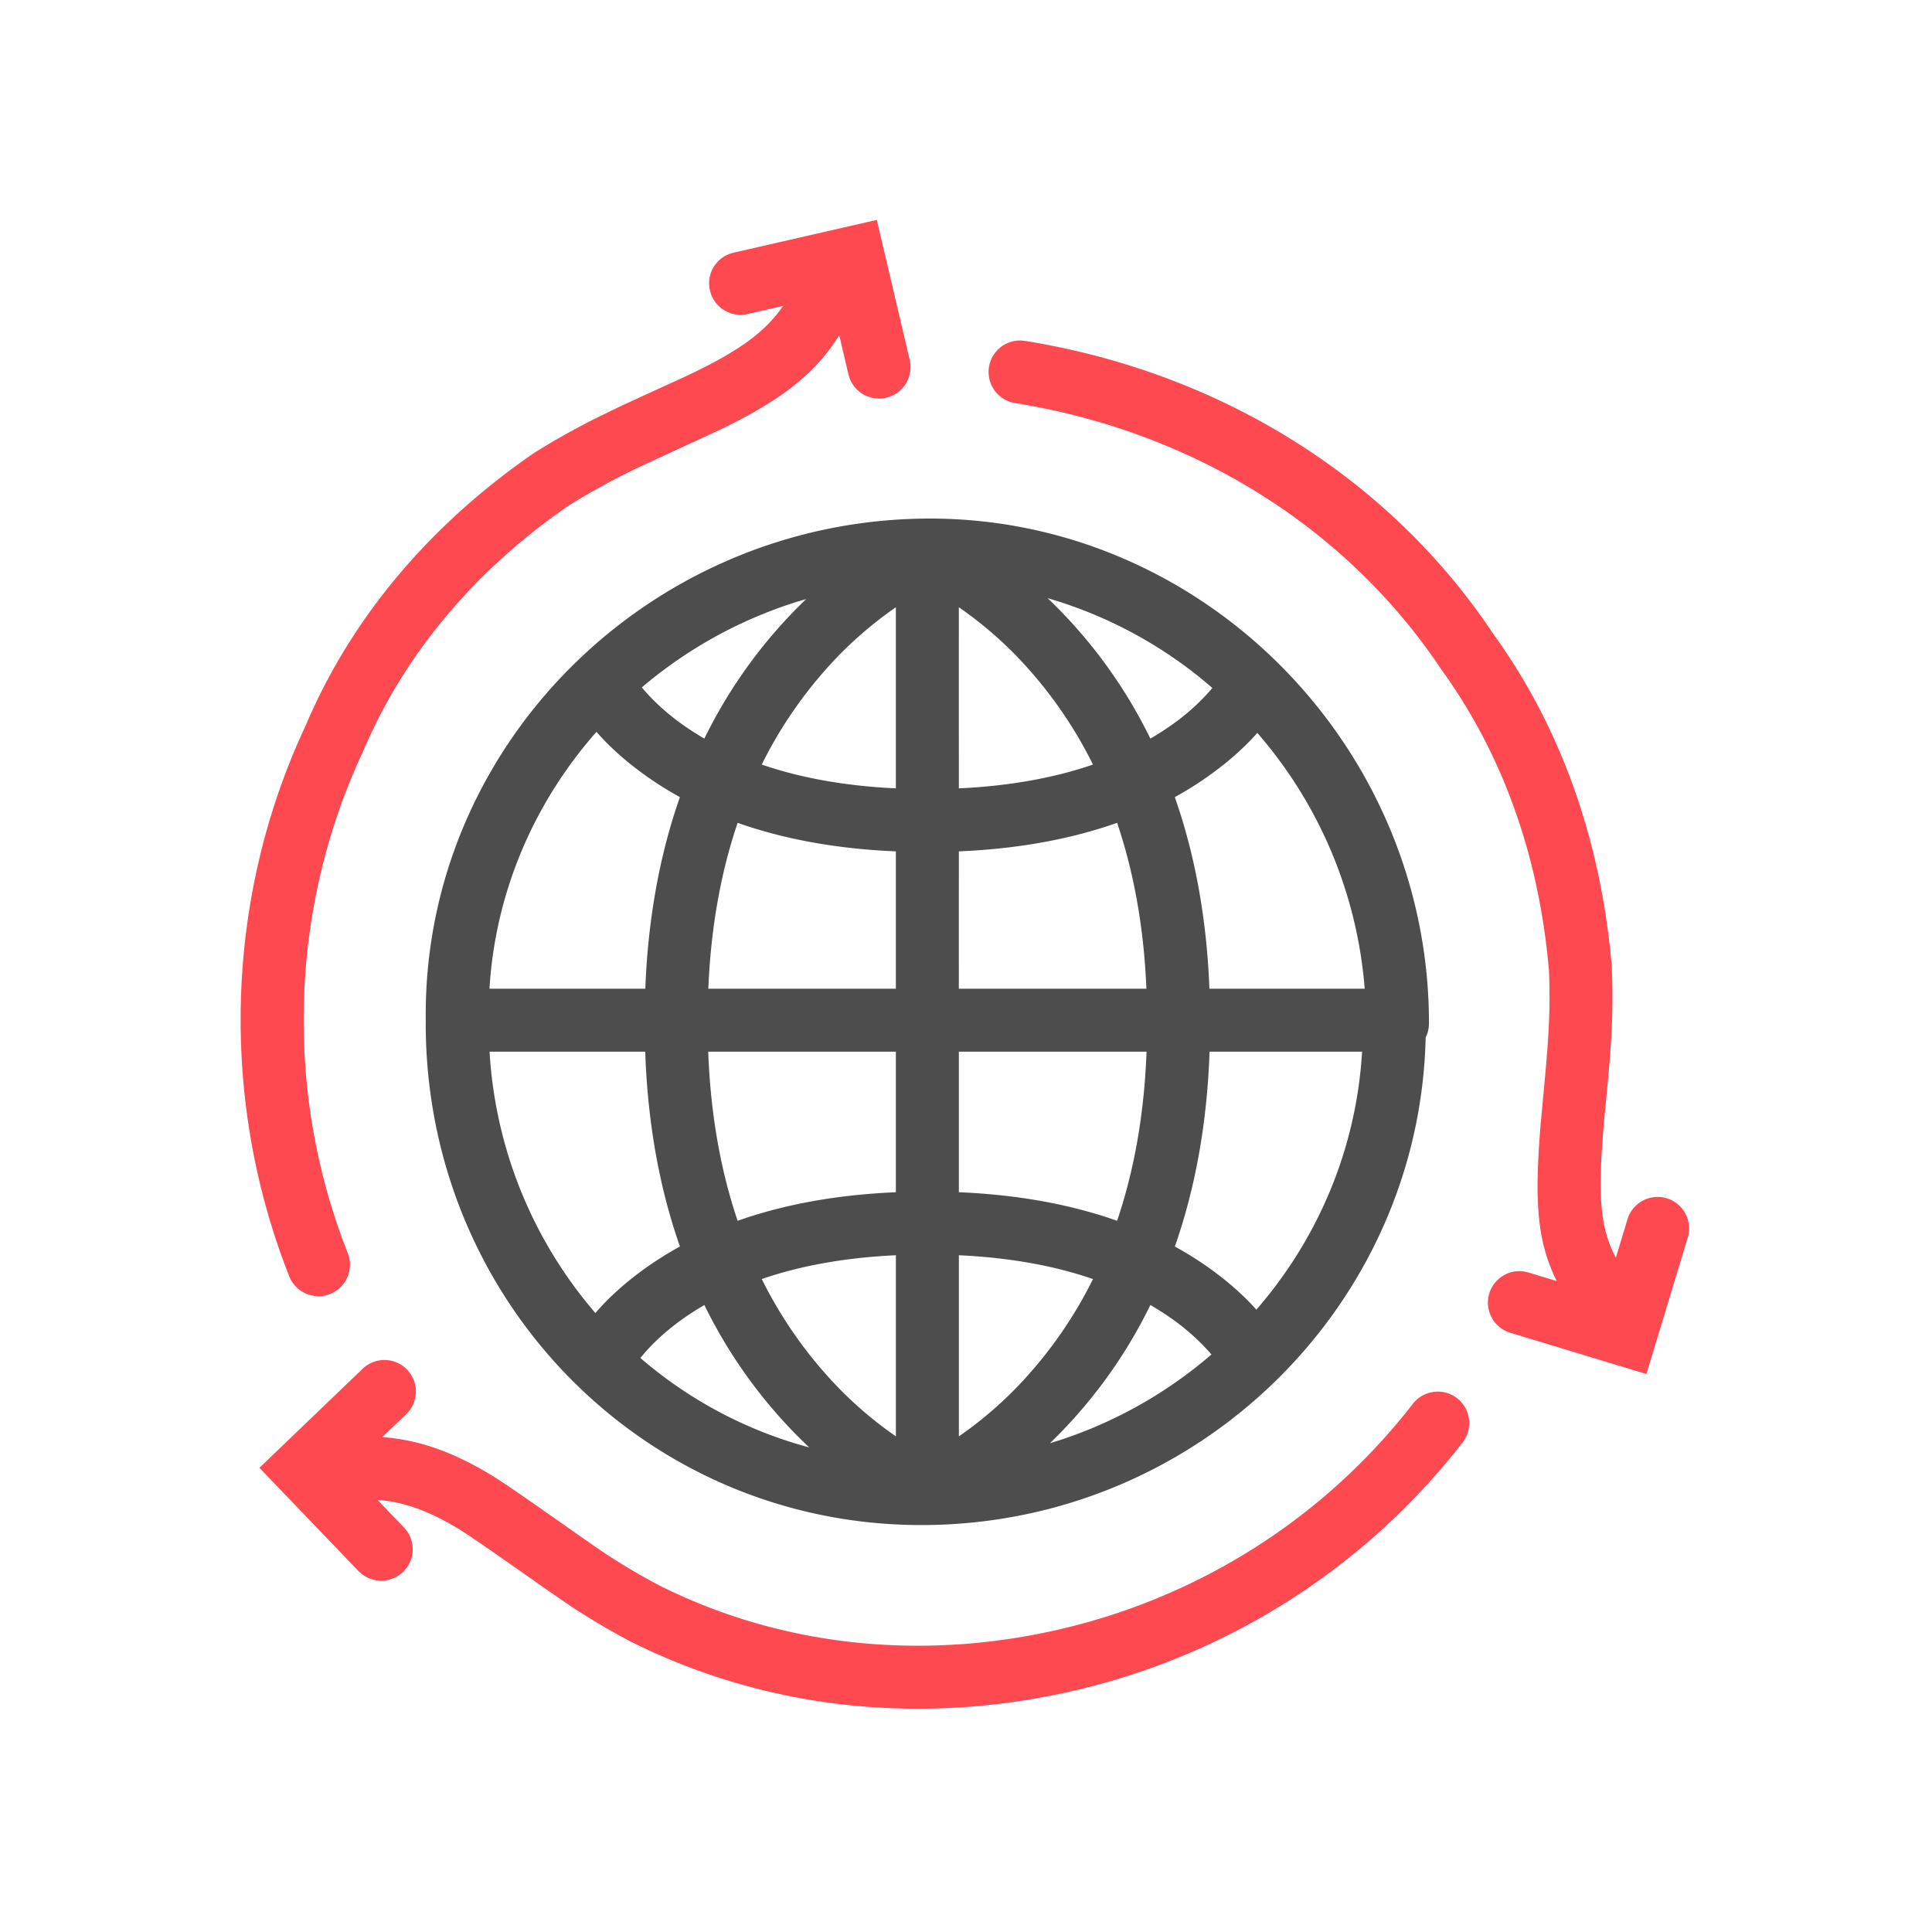
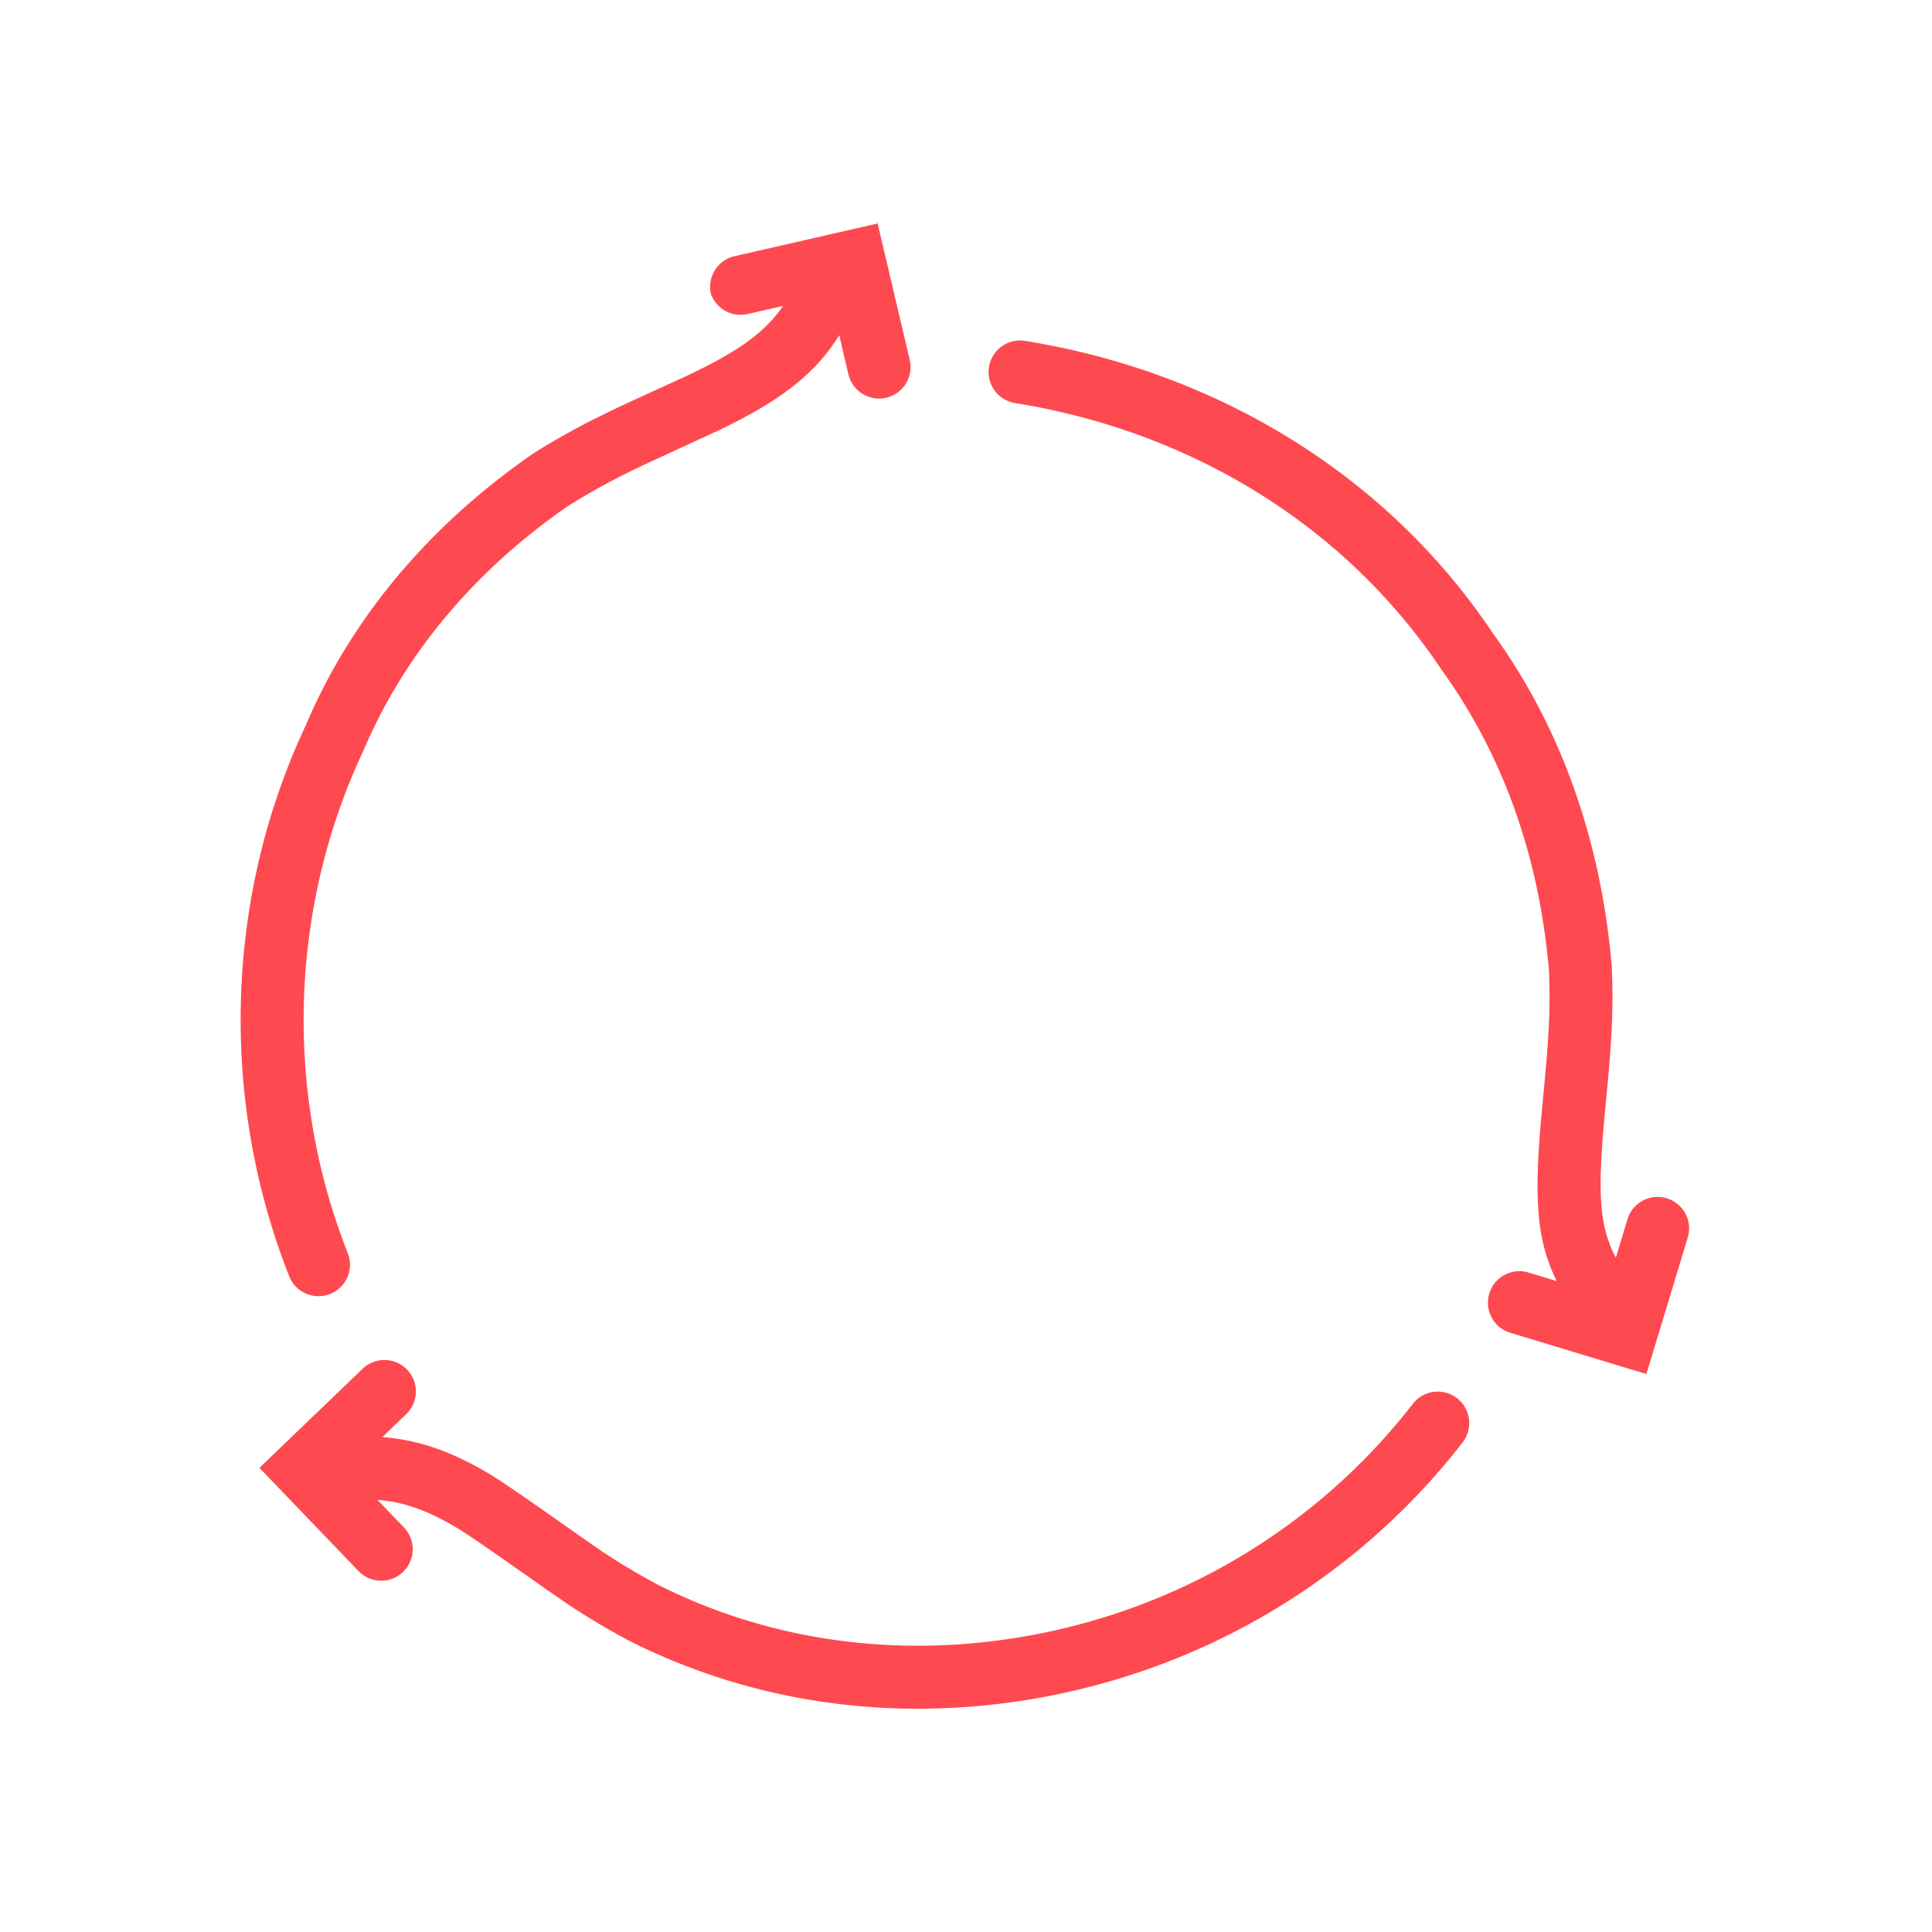
<svg xmlns="http://www.w3.org/2000/svg" width="80" height="80">
  <g fill="none" fill-rule="nonzero">
-     <path d="m59.16 41.693.01.418v.266c0 .21-.049.406-.136.581-.252 11.062-9.353 20.05-20.618 20.19-11.298.139-20.415-8.794-20.777-20.08l-.01-.424v-.267l.002-.066a1.325 1.325 0 0 1-.001-.067v.016c-.142-11.328 9.173-20.643 20.62-20.786 11.212-.14 20.547 8.97 20.91 20.22zM29.167 54.038l-.248.147c-.176.108-.346.219-.512.333-.786.54-1.399 1.113-1.86 1.676l-.029.038c1.995 1.72 4.37 3 6.989 3.702a20.437 20.437 0 0 1-4.34-5.896zm18.468-.001-.088.178a20.416 20.416 0 0 1-4.071 5.546 18.306 18.306 0 0 0 6.687-3.675v.001l-.089-.104a9.162 9.162 0 0 0-1.679-1.465 11.662 11.662 0 0 0-.76-.481zm-7.93-2.06v7.5a16.062 16.062 0 0 0 2.92-2.598 17.836 17.836 0 0 0 2.634-3.916c-1.575-.543-3.418-.887-5.555-.986zm-2.608 0c-2.114.098-3.941.436-5.506.969l-.048.017a17.836 17.836 0 0 0 2.634 3.916 16.062 16.062 0 0 0 2.92 2.597v-7.499zm-10.38-8.43h-6.445a18.2 18.2 0 0 0 4.382 10.823c.542-.632 1.29-1.322 2.274-2 .39-.267.798-.52 1.227-.756-.837-2.384-1.335-5.069-1.438-8.066zm29.684 0h-6.316c-.103 2.999-.601 5.683-1.437 8.07.429.234.837.486 1.226.753.911.628 1.62 1.266 2.15 1.86 2.53-2.912 4.137-6.624 4.377-10.682zm-19.304 0-7.771.001c.097 2.612.519 4.94 1.218 7.003 1.88-.666 4.058-1.077 6.552-1.183v-5.821zm2.607 0v5.82c2.495.106 4.673.518 6.553 1.183.7-2.063 1.122-4.39 1.219-7.002l-7.772-.001zM24.699 30.304c-2.555 2.895-4.186 6.593-4.431 10.637l6.453-.001c.113-2.944.609-5.584 1.432-7.934a14.273 14.273 0 0 1-1.226-.755c-.956-.659-1.69-1.329-2.228-1.947zm27.363.044c-.535.606-1.256 1.26-2.19 1.903-.388.268-.797.52-1.226.756.824 2.349 1.32 4.989 1.433 7.933h6.43a18.322 18.322 0 0 0-4.447-10.592zm-5.805 3.723-.348.119c-1.8.595-3.863.964-6.205 1.064l-.001 5.686h7.767c-.106-2.558-.526-4.84-1.213-6.87zm-15.714 0-.116.353c-.619 1.94-.997 4.106-1.097 6.516h7.766v-5.686c-2.495-.106-4.673-.518-6.553-1.183zm6.554-8.926a16.062 16.062 0 0 0-2.921 2.597 17.836 17.836 0 0 0-2.634 3.916c1.575.543 3.418.887 5.554.986v-7.5zm2.606 0 .001 7.5c2.136-.1 3.979-.444 5.554-.986a17.84 17.84 0 0 0-2.634-3.917 16.062 16.062 0 0 0-2.92-2.597zm-6.321-.34-.239.07a18.425 18.425 0 0 0-6.566 3.588l-.03-.036c.46.563 1.073 1.136 1.859 1.677.243.167.496.327.76.48a20.454 20.454 0 0 1 4.216-5.778zm9.996-.038.104.1a20.437 20.437 0 0 1 4.152 5.716c.264-.152.517-.312.76-.48a8.987 8.987 0 0 0 1.809-1.615 18.087 18.087 0 0 0-6.825-3.72z" fill="#4D4D4D" />
-     <path d="M16.858 56.715c.46.479.481 1.219.073 1.722l-.11.12-.99.95c1.552.114 2.975.642 4.516 1.575l.328.209c1.16.76 3.764 2.626 4.322 2.993A27.28 27.28 0 0 0 27.3 65.65c3.967 1.984 8.379 2.789 12.903 2.401 7.259-.637 13.853-4.203 18.285-9.902a1.304 1.304 0 1 1 2.058 1.601C55.667 66.024 48.41 69.949 40.43 70.65c-4.999.428-9.89-.465-14.318-2.678a29.885 29.885 0 0 1-2.546-1.51l-.769-.528c-1.19-.831-3.194-2.255-3.8-2.622-1.208-.731-2.245-1.122-3.366-1.205l1.094 1.14c.46.48.482 1.22.074 1.723l-.111.121c-.48.46-1.22.481-1.723.073l-.12-.11-4.103-4.274 4.274-4.103a1.304 1.304 0 0 1 1.843.038zM42.293 14.1l.151.016c8.023 1.29 15.044 5.613 19.383 12.122 2.835 3.916 4.471 8.611 4.913 13.774l.024.778c.023 1.275-.044 2.472-.202 4.157l-.13 1.362c-.277 3.087-.214 4.46.477 5.769l.48-1.586a1.304 1.304 0 0 1 2.532.608l-.036.148-1.711 5.647-5.648-1.711a1.304 1.304 0 0 1 .608-2.53l.148.035 1.18.358c-.823-1.649-.928-3.325-.67-6.463l.215-2.331c.146-1.657.188-2.787.131-4.072-.398-4.655-1.877-8.897-4.452-12.455-3.954-5.931-10.333-9.86-17.656-11.036a1.304 1.304 0 0 1 .263-2.59zm-5.987-4.994 1.363 5.794a1.304 1.304 0 0 1-2.495.744l-.043-.146-.38-1.617c-1.028 1.657-2.51 2.743-4.955 3.922l-3.14 1.449-.125.06a29.303 29.303 0 0 0-2.99 1.627c-3.838 2.646-6.777 6.102-8.495 10.148-3.055 6.494-3.294 14.12-.634 20.832a1.304 1.304 0 0 1-2.424.96c-2.925-7.382-2.663-15.757.679-22.856 1.898-4.475 5.162-8.313 9.437-11.26a30.245 30.245 0 0 1 2.704-1.511l.595-.291c.66-.317 2.72-1.251 2.88-1.326 2.156-1.006 3.354-1.811 4.141-2.967l-1.467.335a1.304 1.304 0 0 1-1.519-.834l-.042-.146a1.304 1.304 0 0 1 .834-1.52l.146-.041 5.93-1.356z" fill="#FF4950" />
+     <path d="M16.858 56.715c.46.479.481 1.219.073 1.722l-.11.12-.99.95c1.552.114 2.975.642 4.516 1.575l.328.209c1.16.76 3.764 2.626 4.322 2.993A27.28 27.28 0 0 0 27.3 65.65c3.967 1.984 8.379 2.789 12.903 2.401 7.259-.637 13.853-4.203 18.285-9.902a1.304 1.304 0 1 1 2.058 1.601C55.667 66.024 48.41 69.949 40.43 70.65c-4.999.428-9.89-.465-14.318-2.678a29.885 29.885 0 0 1-2.546-1.51l-.769-.528c-1.19-.831-3.194-2.255-3.8-2.622-1.208-.731-2.245-1.122-3.366-1.205l1.094 1.14c.46.48.482 1.22.074 1.723l-.111.121c-.48.46-1.22.481-1.723.073l-.12-.11-4.103-4.274 4.274-4.103a1.304 1.304 0 0 1 1.843.038zM42.293 14.1l.151.016c8.023 1.29 15.044 5.613 19.383 12.122 2.835 3.916 4.471 8.611 4.913 13.774l.024.778c.023 1.275-.044 2.472-.202 4.157l-.13 1.362c-.277 3.087-.214 4.46.477 5.769l.48-1.586a1.304 1.304 0 0 1 2.532.608l-.036.148-1.711 5.647-5.648-1.711a1.304 1.304 0 0 1 .608-2.53l.148.035 1.18.358c-.823-1.649-.928-3.325-.67-6.463l.215-2.331c.146-1.657.188-2.787.131-4.072-.398-4.655-1.877-8.897-4.452-12.455-3.954-5.931-10.333-9.86-17.656-11.036a1.304 1.304 0 0 1 .263-2.59zm-5.987-4.994 1.363 5.794a1.304 1.304 0 0 1-2.495.744l-.043-.146-.38-1.617c-1.028 1.657-2.51 2.743-4.955 3.922l-3.14 1.449-.125.06a29.303 29.303 0 0 0-2.99 1.627c-3.838 2.646-6.777 6.102-8.495 10.148-3.055 6.494-3.294 14.12-.634 20.832a1.304 1.304 0 0 1-2.424.96c-2.925-7.382-2.663-15.757.679-22.856 1.898-4.475 5.162-8.313 9.437-11.26a30.245 30.245 0 0 1 2.704-1.511l.595-.291c.66-.317 2.72-1.251 2.88-1.326 2.156-1.006 3.354-1.811 4.141-2.967l-1.467.335a1.304 1.304 0 0 1-1.519-.834a1.304 1.304 0 0 1 .834-1.52l.146-.041 5.93-1.356z" fill="#FF4950" />
  </g>
</svg>